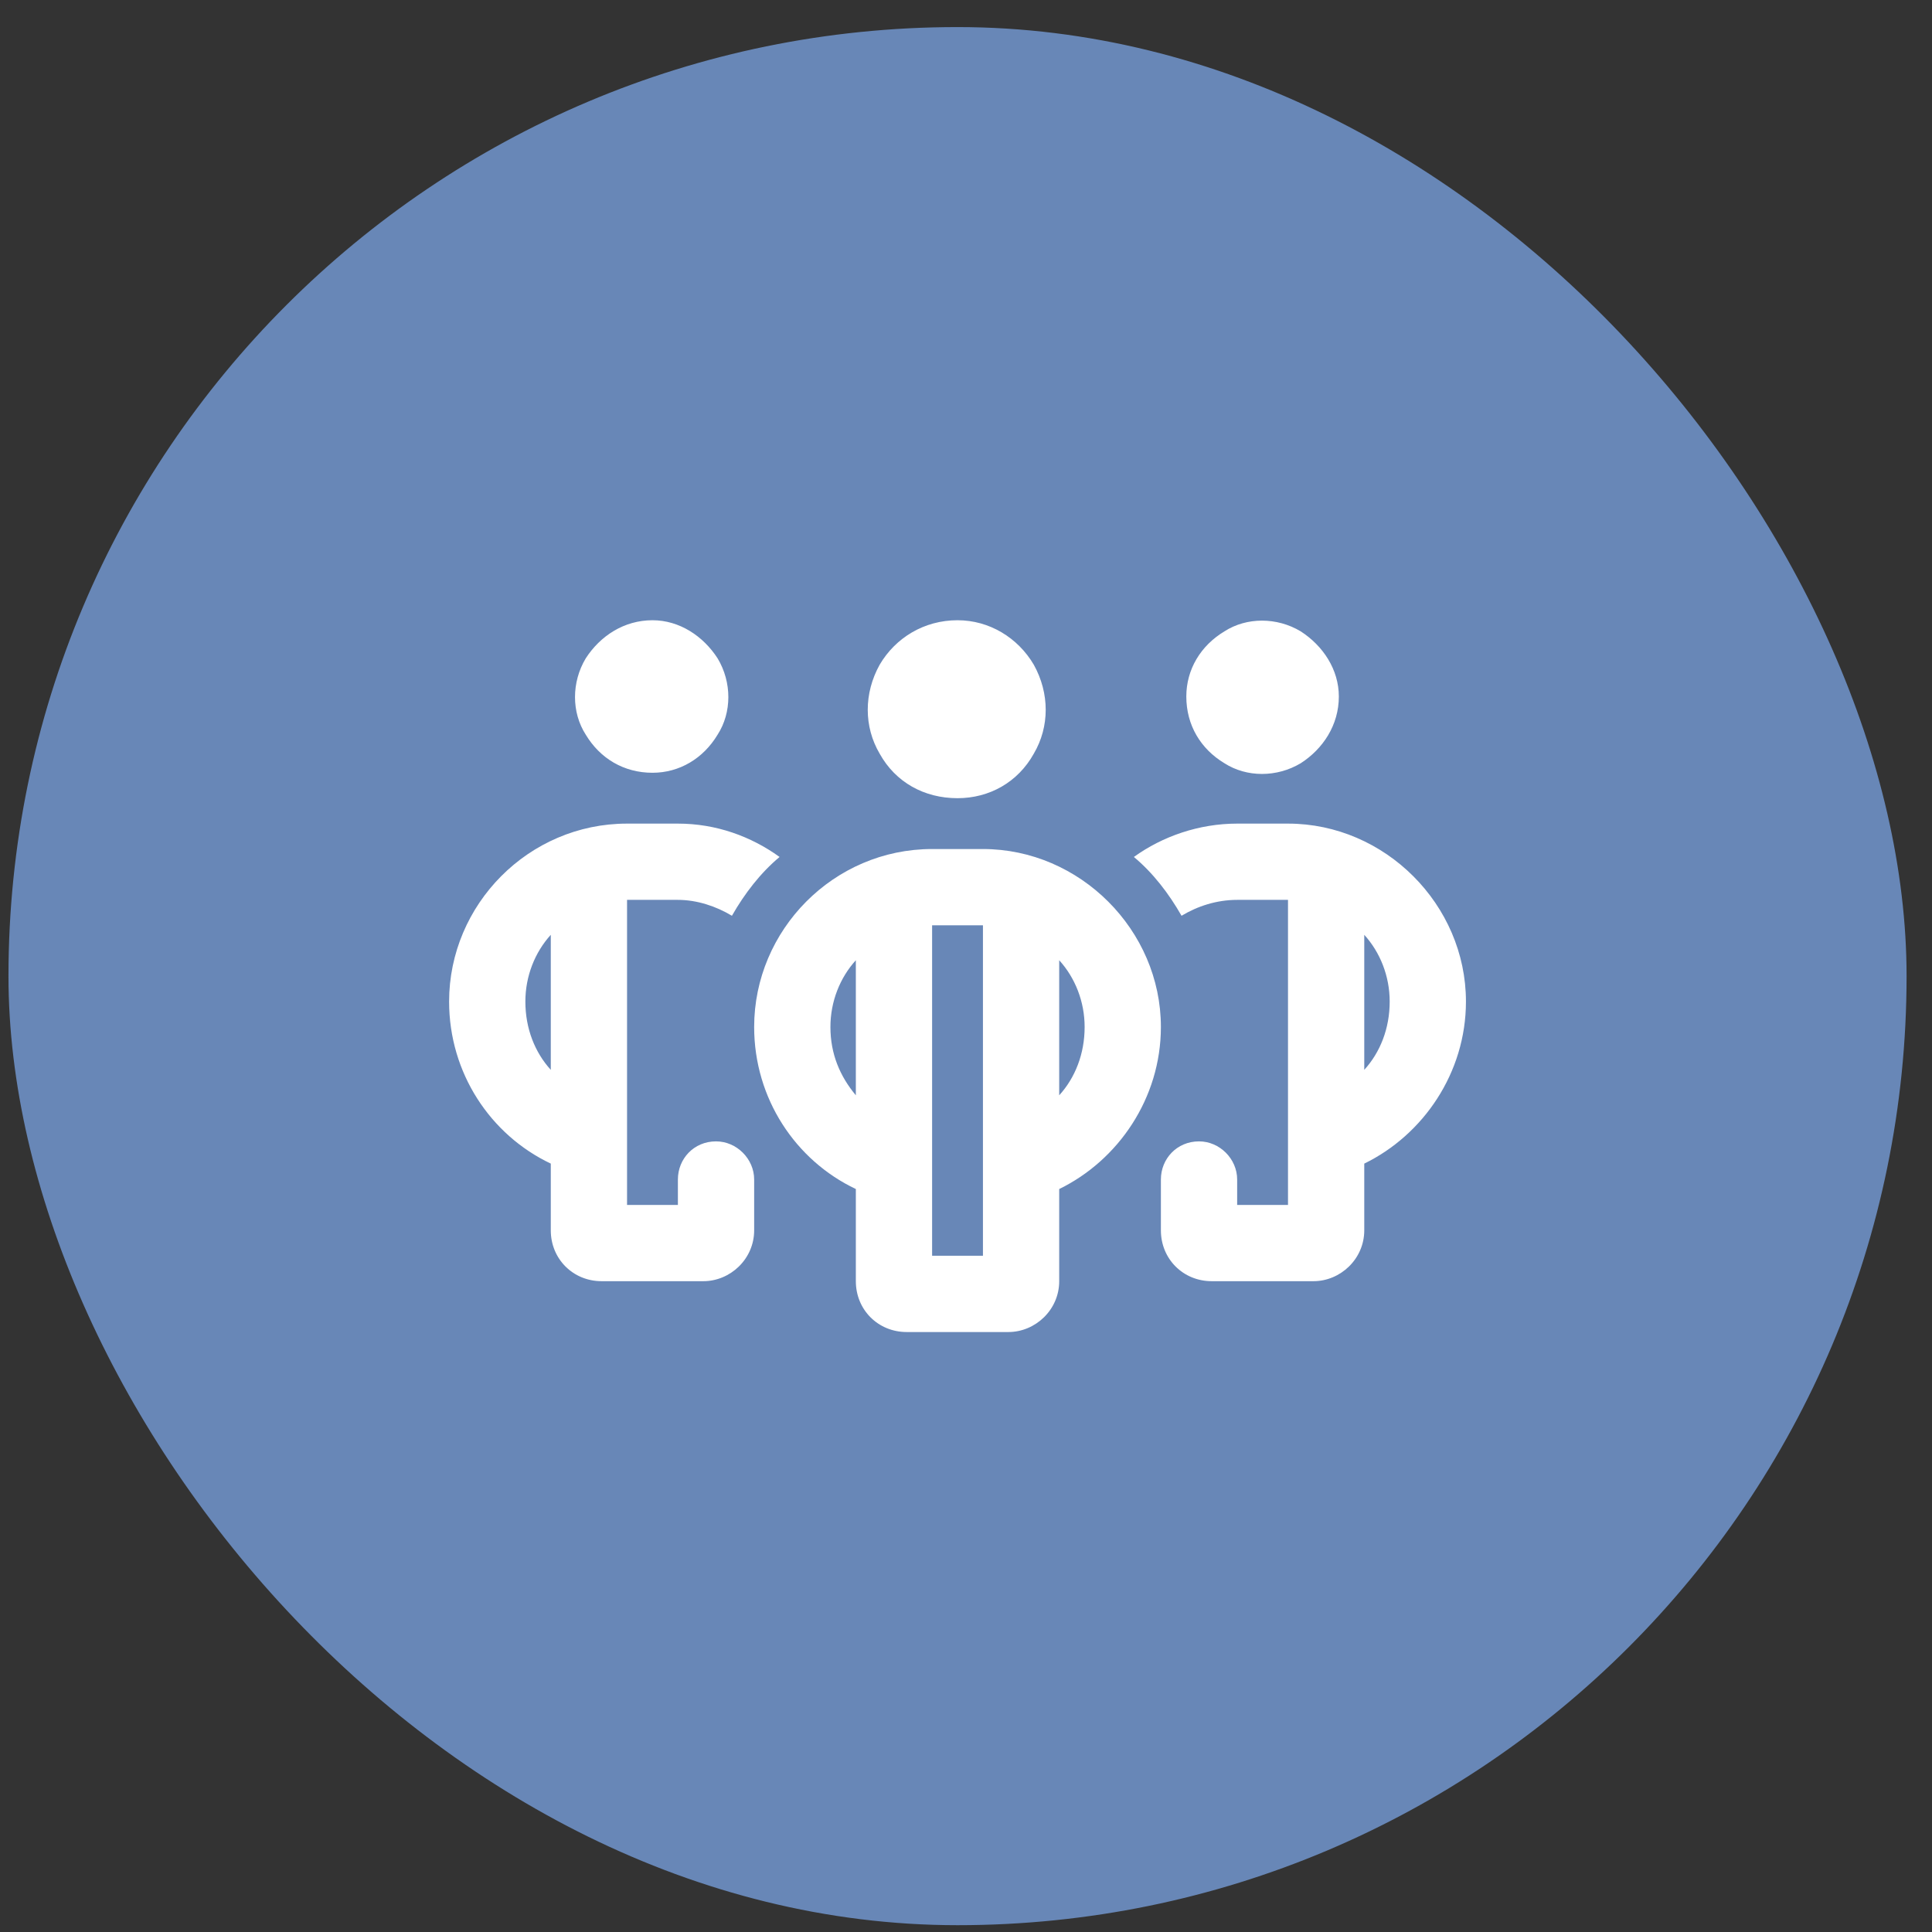
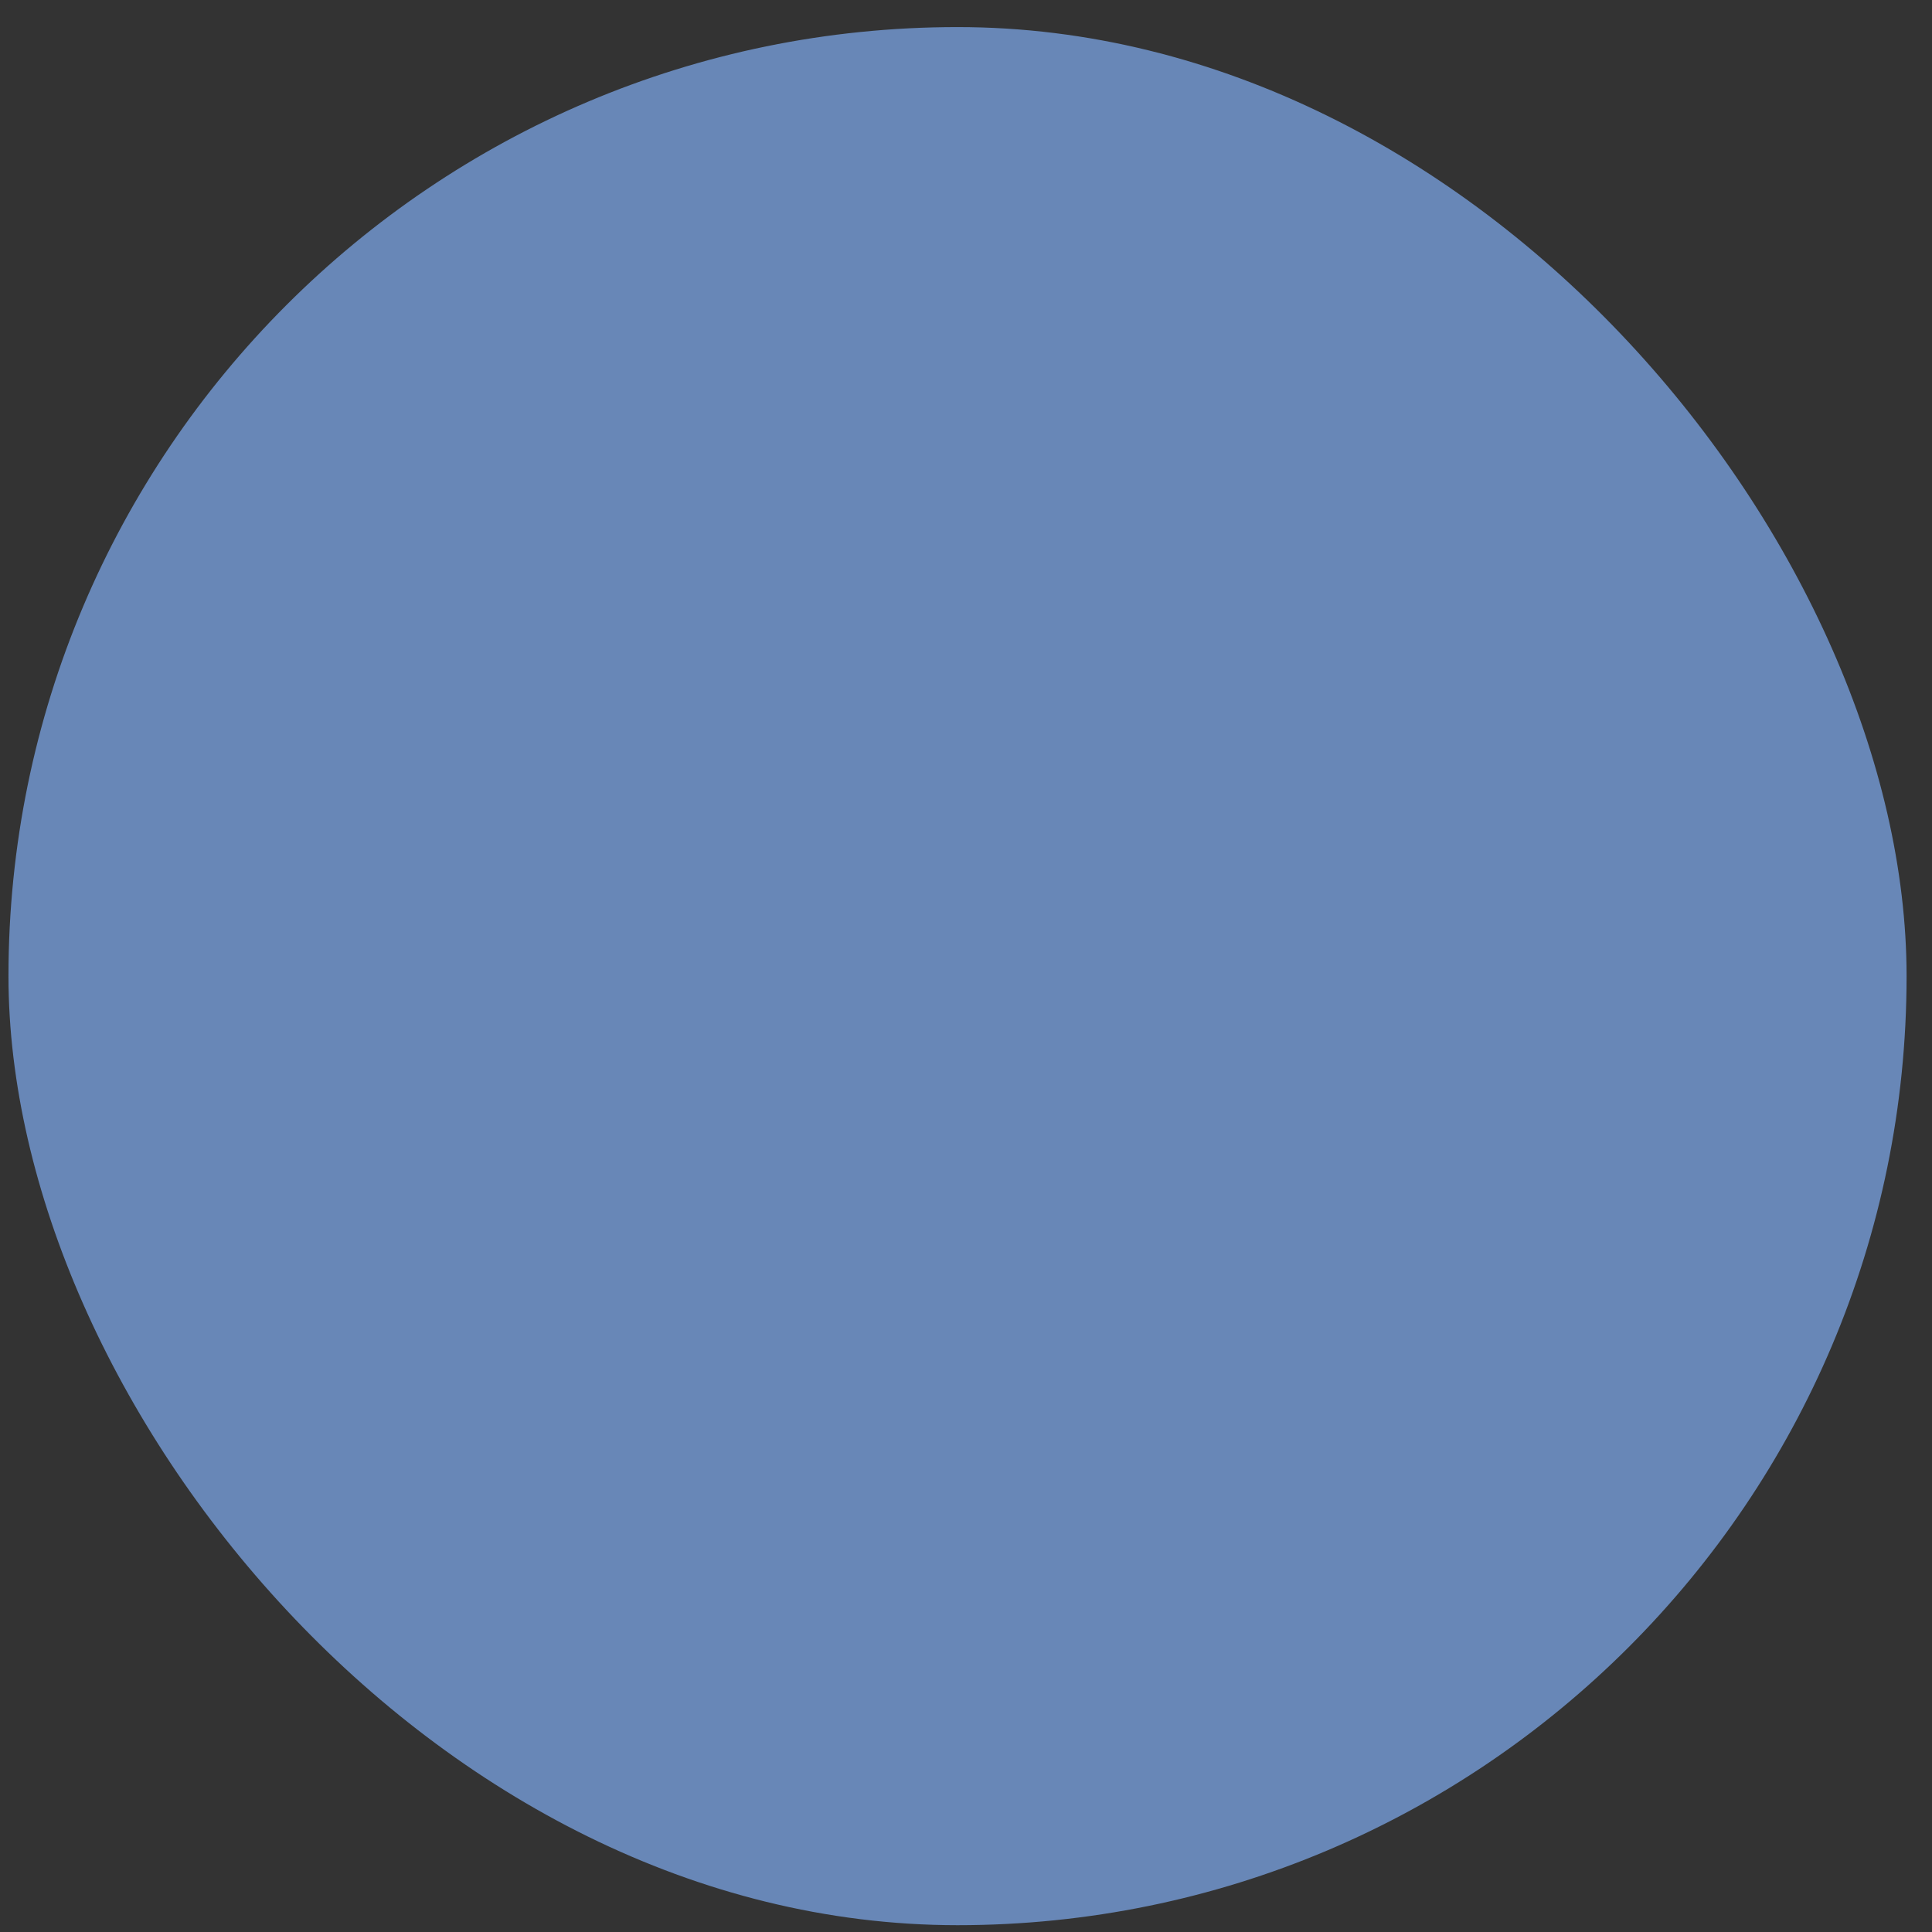
<svg xmlns="http://www.w3.org/2000/svg" width="57" height="57" viewBox="0 0 57 57" fill="none">
  <rect x="0" y="0" width="57" height="57" fill="#333333" stroke="none" />
  <rect x="0.25" y="0.799" width="56" height="56" rx="28" fill="#6887B7" />
-   <path d="M19.25 22.799C18.406 22.799 17.703 22.377 17.281 21.674C16.859 21.018 16.859 20.127 17.281 19.424C17.703 18.768 18.406 18.299 19.25 18.299C20.047 18.299 20.75 18.768 21.172 19.424C21.594 20.127 21.594 21.018 21.172 21.674C20.75 22.377 20.047 22.799 19.25 22.799ZM18.5 24.299H20C21.125 24.299 22.156 24.674 23 25.283C22.438 25.752 21.969 26.361 21.594 27.018C21.125 26.736 20.562 26.549 20 26.549H18.5V32.549V34.799V35.549H20V34.799C20 34.19 20.469 33.674 21.125 33.674C21.734 33.674 22.25 34.19 22.25 34.799V36.299C22.25 37.143 21.547 37.799 20.75 37.799H17.75C16.906 37.799 16.25 37.143 16.25 36.299V34.33C14.469 33.486 13.25 31.658 13.25 29.549C13.25 26.689 15.594 24.299 18.5 24.299ZM16.25 27.58C15.781 28.096 15.5 28.799 15.5 29.549C15.5 30.346 15.781 31.049 16.25 31.564V27.58ZM36.5 26.549C35.891 26.549 35.328 26.736 34.859 27.018C34.484 26.361 34.016 25.752 33.453 25.283C34.297 24.674 35.375 24.299 36.5 24.299H38C40.859 24.299 43.25 26.689 43.25 29.549C43.25 31.658 41.984 33.486 40.25 34.33V36.299C40.25 37.143 39.547 37.799 38.75 37.799H35.75C34.906 37.799 34.25 37.143 34.25 36.299V34.799C34.25 34.19 34.719 33.674 35.375 33.674C35.984 33.674 36.5 34.19 36.5 34.799V35.549H38V34.799V32.549V26.549H36.5ZM41 29.549C41 28.799 40.719 28.096 40.25 27.58V31.564C40.719 31.049 41 30.346 41 29.549ZM39.5 20.549C39.5 21.393 39.031 22.096 38.375 22.518C37.672 22.939 36.781 22.939 36.125 22.518C35.422 22.096 35 21.393 35 20.549C35 19.752 35.422 19.049 36.125 18.627C36.781 18.205 37.672 18.205 38.375 18.627C39.031 19.049 39.5 19.752 39.5 20.549ZM28.25 23.549C27.266 23.549 26.422 23.08 25.953 22.236C25.484 21.439 25.484 20.455 25.953 19.611C26.422 18.814 27.266 18.299 28.25 18.299C29.188 18.299 30.031 18.814 30.5 19.611C30.969 20.455 30.969 21.439 30.5 22.236C30.031 23.08 29.188 23.549 28.25 23.549ZM27.5 25.049H29C31.859 25.049 34.25 27.439 34.25 30.299C34.25 32.408 32.984 34.236 31.25 35.08V37.799C31.25 38.643 30.547 39.299 29.75 39.299H26.75C25.906 39.299 25.25 38.643 25.25 37.799V35.08C23.469 34.236 22.25 32.408 22.25 30.299C22.25 27.439 24.594 25.049 27.5 25.049ZM27.5 35.549V37.049H29V35.549V33.299V27.299H27.5V33.299V35.549ZM25.25 32.315V28.33C24.781 28.846 24.5 29.549 24.5 30.299C24.5 31.096 24.781 31.752 25.25 32.315ZM31.25 32.315C31.719 31.799 32 31.096 32 30.299C32 29.549 31.719 28.846 31.25 28.33V32.315Z" fill="white" />
</svg>